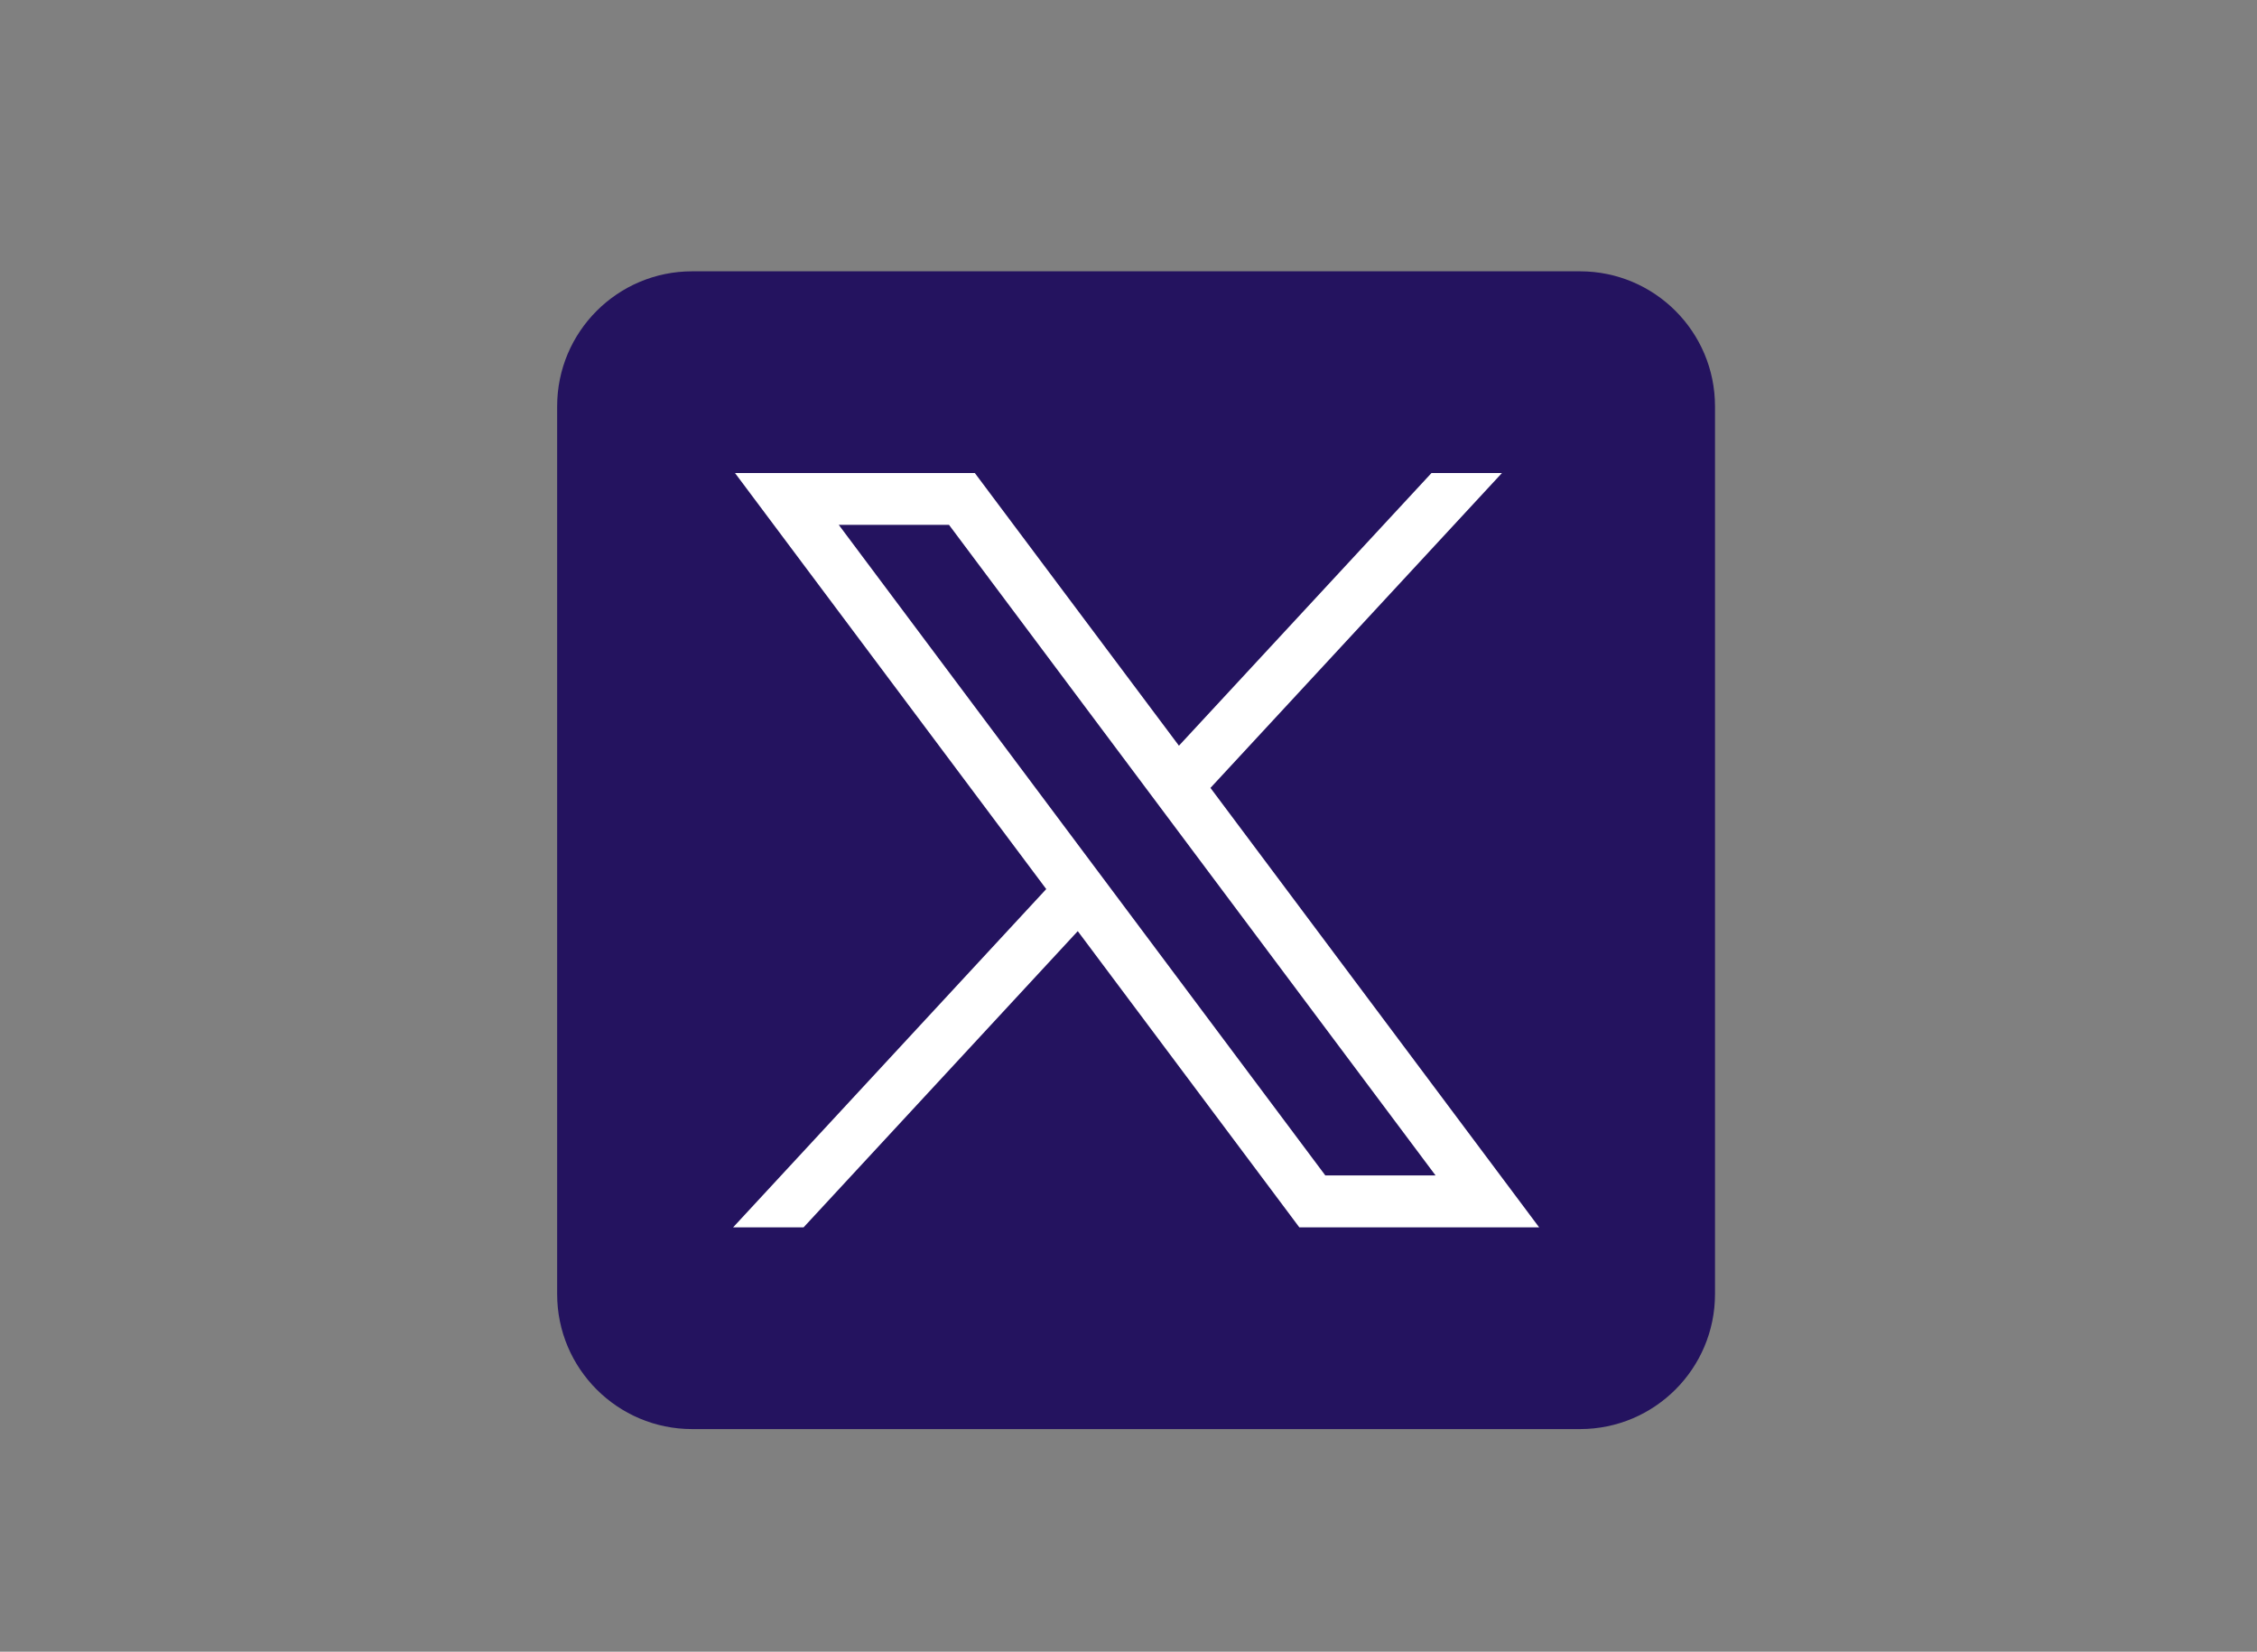
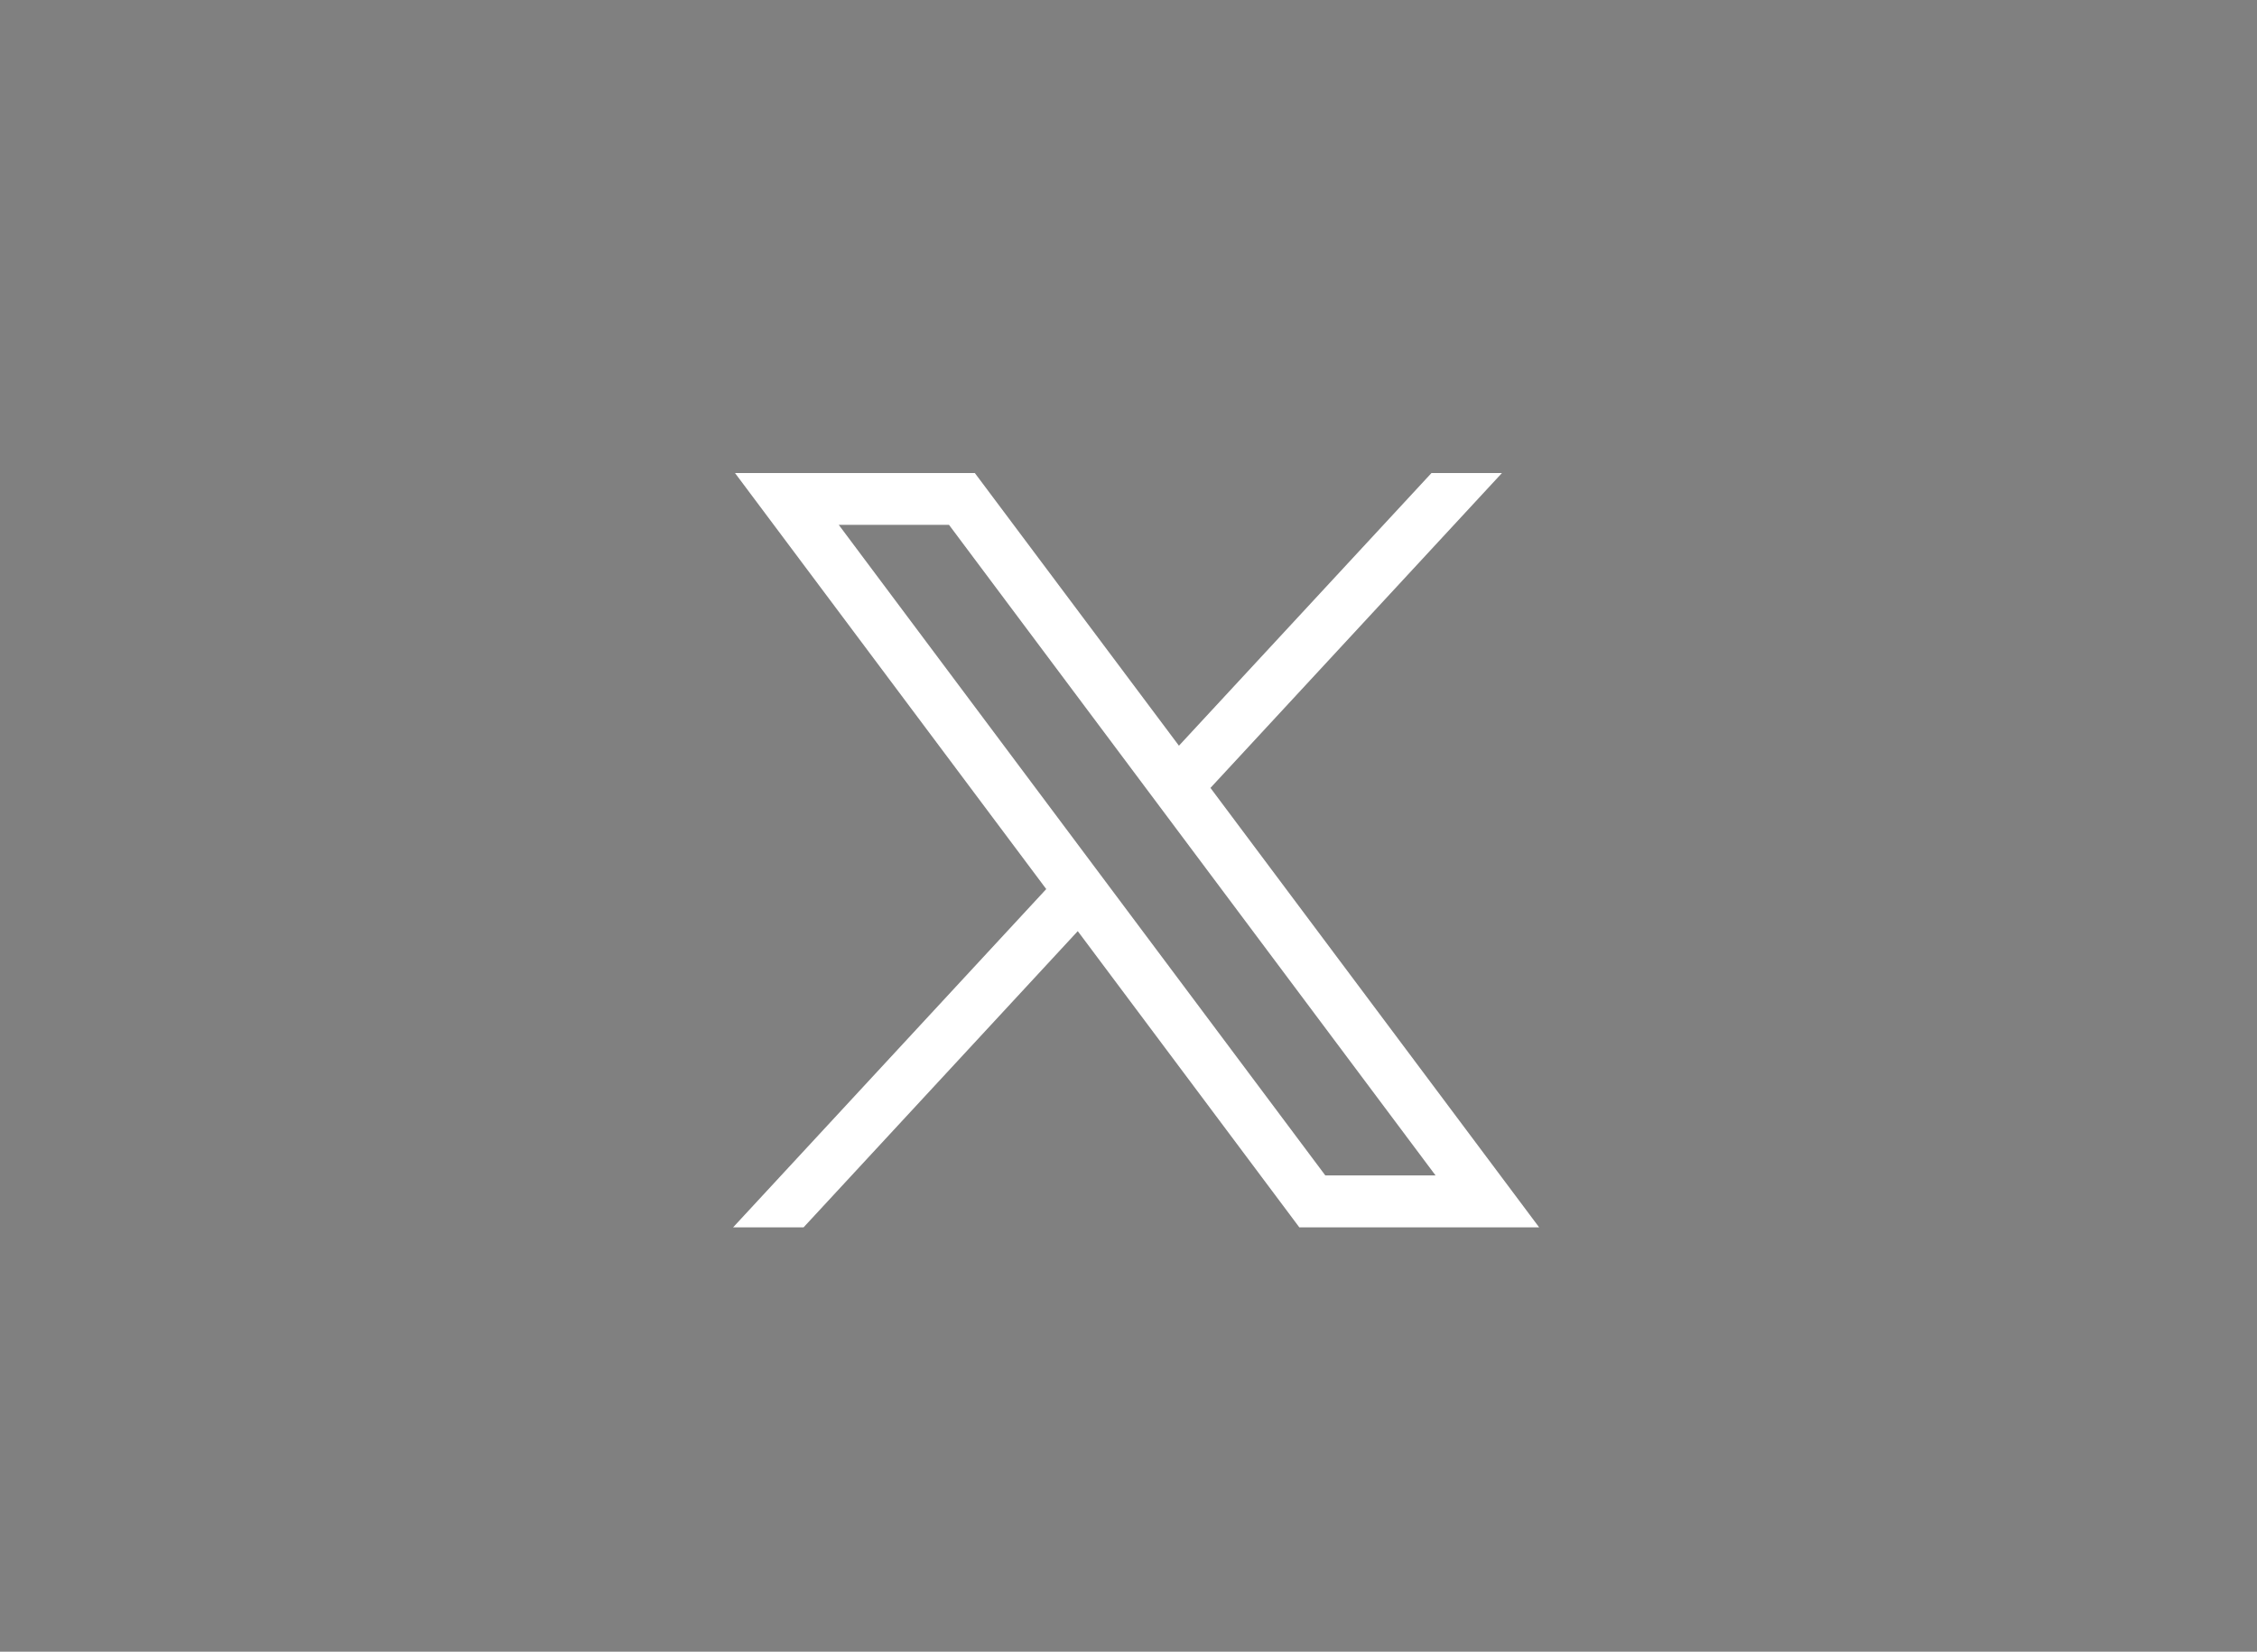
<svg xmlns="http://www.w3.org/2000/svg" version="1.1" id="svg5" x="0px" y="0px" viewBox="0 0 1668.6 1221.2" style="enable-background:new 0 0 1668.6 1221.2;" xml:space="preserve">
  <rect x="0" y="0" width="1668.6" height="1221.2" fill="#808080" stroke="none" />
  <style type="text/css">
	.st0{fill:#24135F;}
	.st1{fill:#FFFFFF;}
</style>
-   <path class="st0" d="M1168.1,1056.6H511.7c-55.1,0-99.8-44.7-99.8-99.8V300.4c0-55.1,44.7-99.8,99.8-99.8h656.4  c55.1,0,99.8,44.7,99.8,99.8v656.4C1267.9,1011.9,1223.2,1056.6,1168.1,1056.6z" />
  <g id="layer1" transform="translate(52.39,-25.059)">
    <path id="path1009" class="st1" d="M491,374.8l230.1,307.6L489.6,932.5h52.1l202.7-219l163.8,219h177.3l-243-324.9L1058,374.8   h-52.1L819.2,576.4L668.3,374.8H491z M567.7,413.1h81.5l359.7,481h-81.5L567.7,413.1z" />
  </g>
</svg>